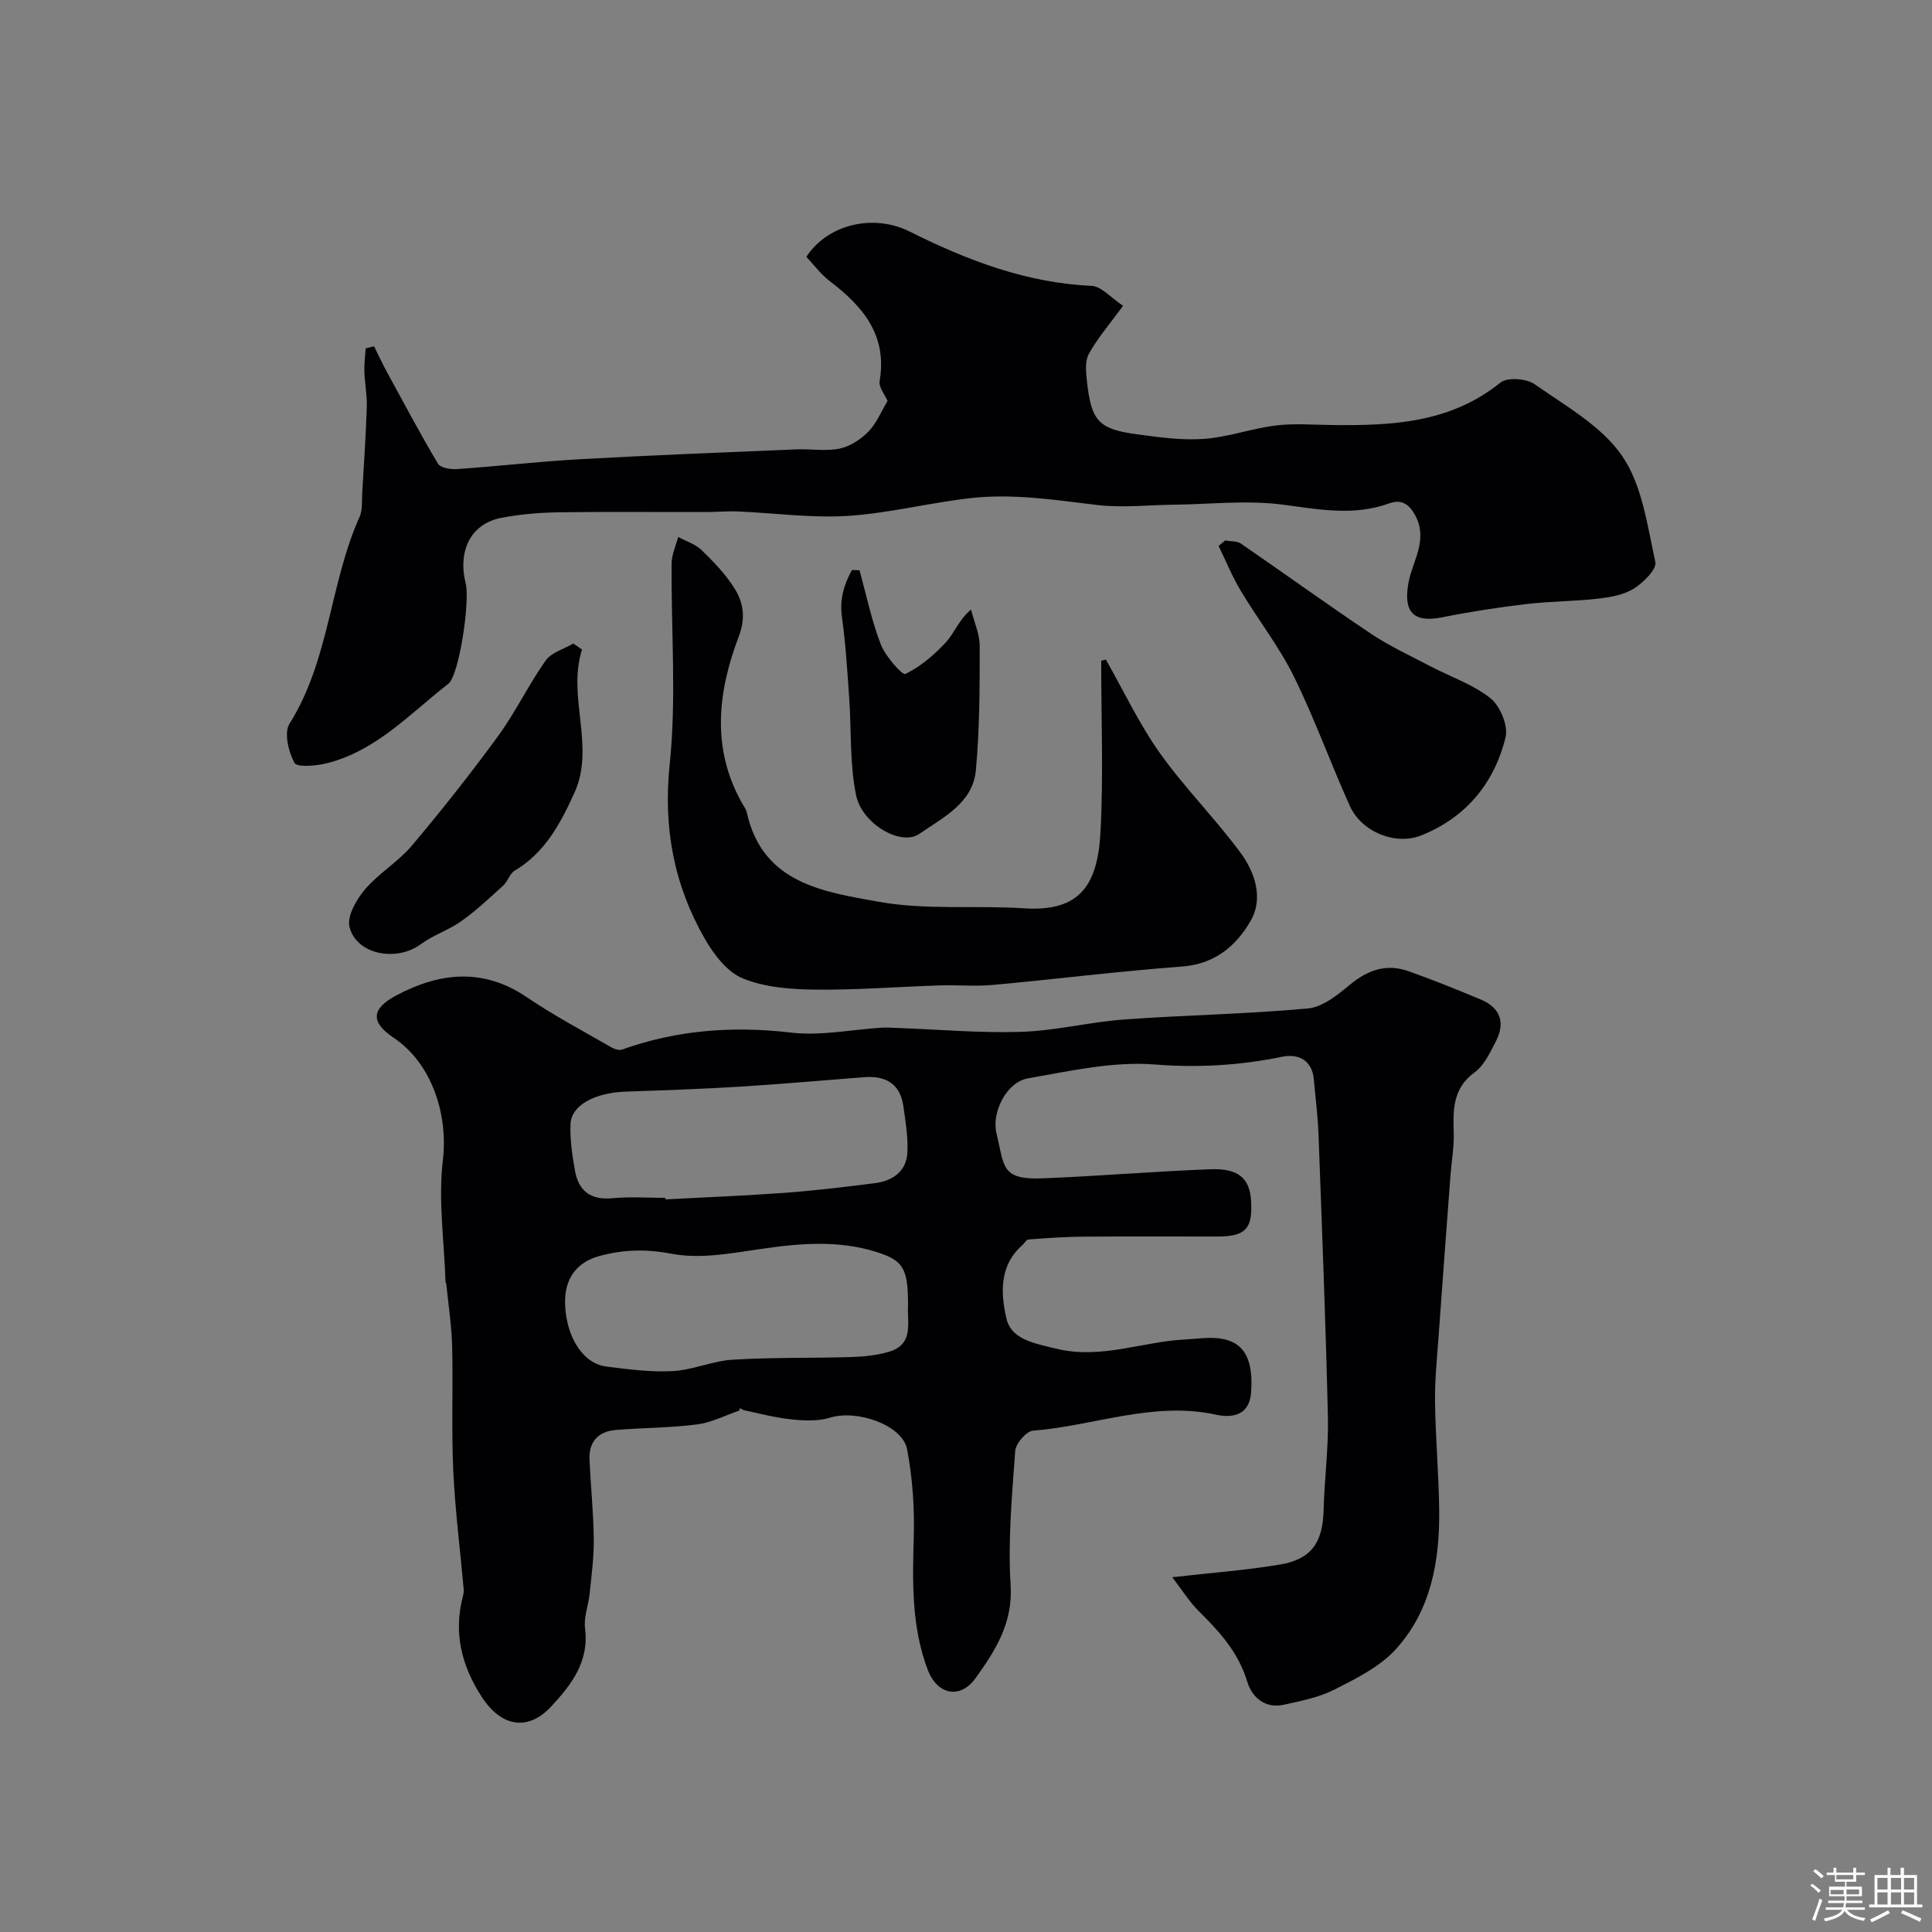
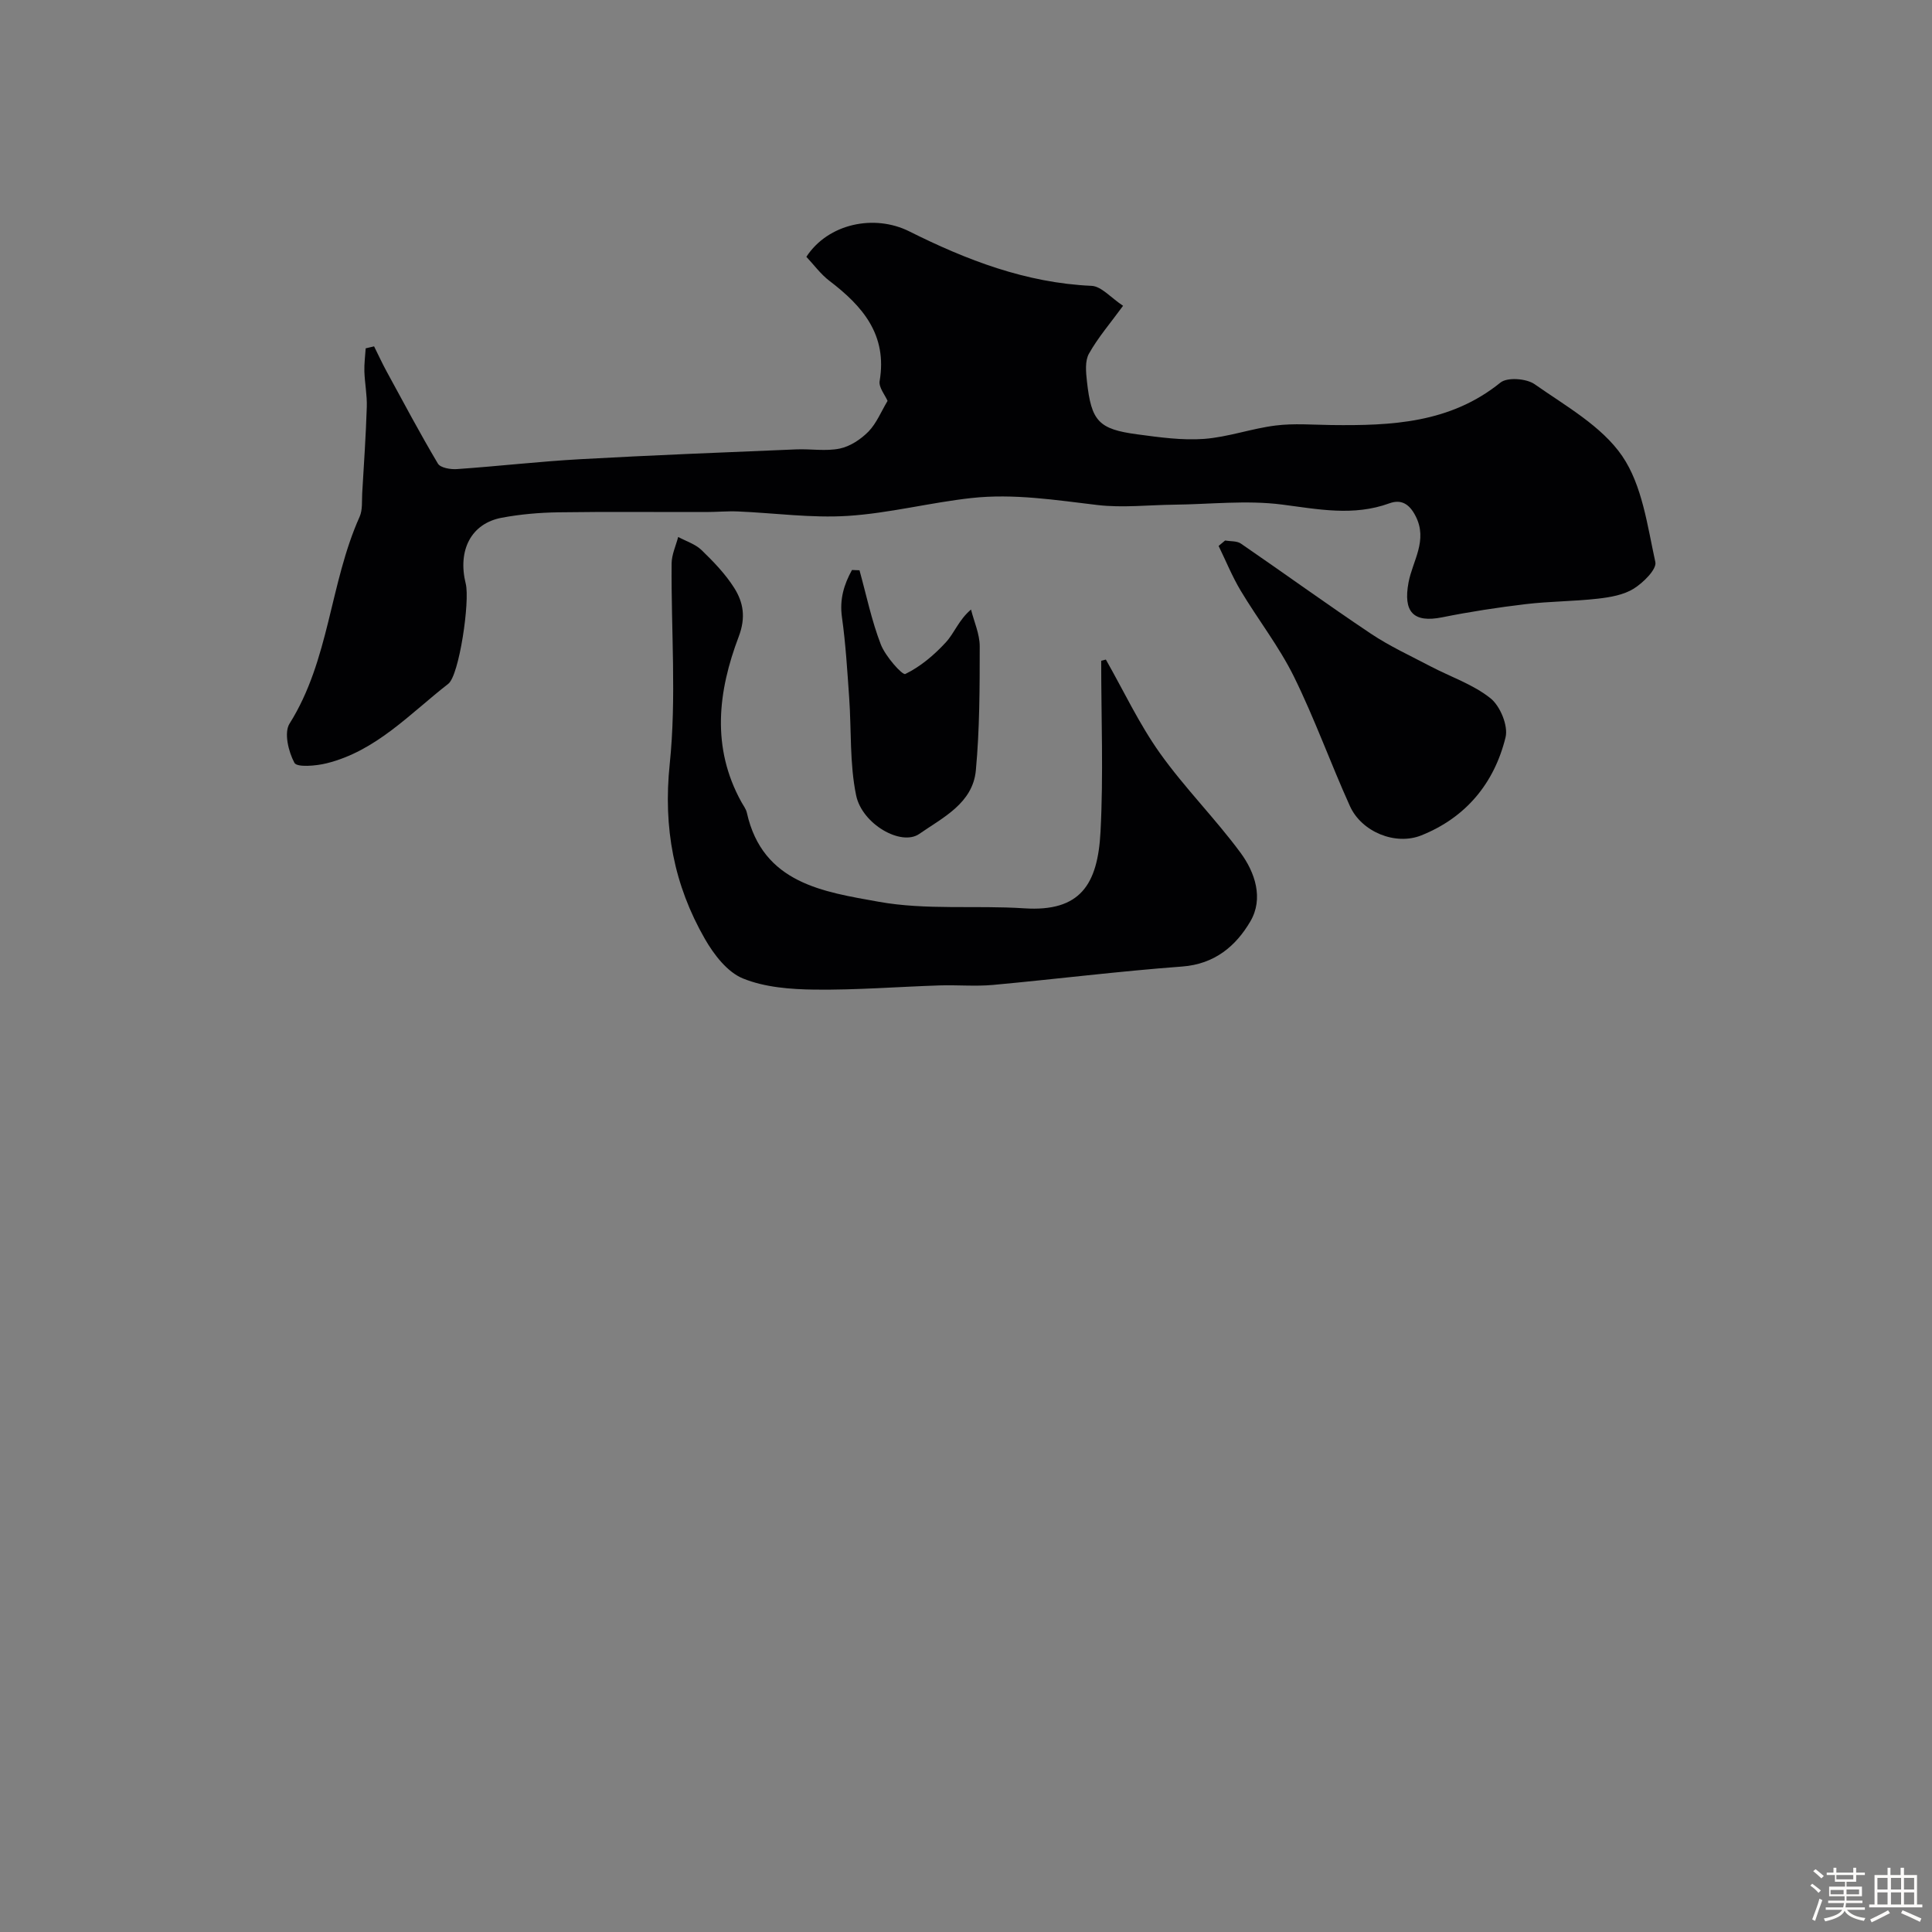
<svg xmlns="http://www.w3.org/2000/svg" enable-background="new 0 0 400 400" viewBox="0 0 400 400">
  <rect x="0" y="0" width="400" height="400" fill="#808080" stroke="none" />
  <path d="m374.8 390.4.4-.4c.7.5 1.3 1 1.8 1.4l-.5.5c-.5-.6-1.1-1.1-1.7-1.5zm1 7.3-.6-.3c.5-1.4 1.1-2.8 1.5-4.3.2.1.4.2.6.3-.5 1.3-1 2.8-1.5 4.3zm-.4-10.3.5-.4c.4.3 1 .8 1.7 1.4l-.5.5c-.5-.5-1.1-1-1.7-1.5zm2.5.3h1.7v-1h.6v1h3.5v-1h.6v1h1.8v.5h-1.8v1.4h-2v1h3.2v2h-3.2v.9h3.3v.5h-3.4c0 .3-.1.6-.1.9h4v.5h-3.7c.7.9 1.9 1.5 3.8 1.7-.1.2-.2.4-.3.6-2.1-.4-3.5-1.1-4-2.1-.4 1-1.8 1.7-4 2.2-.1-.2-.2-.4-.3-.6 2.1-.4 3.4-1 3.8-1.8h-3.4v-.5h3.6c.1-.3.1-.6.2-.9h-3.3v-.5h3.4c0-.3 0-.6 0-.9h-3.2v-2h3.3v-1h-2.1v-1.4h-1.7v-.5zm1.1 3.5v1h2.7c0-.3 0-.4 0-.4 0-.1 0-.2 0-.2 0-.1 0-.2 0-.3h-2.7zm1.2-3v.9h3.5v-.9zm4.7 3h-2.6v.6.4h2.6z" fill="#fcfbfa" />
  <path d="m393.6 386.7h.6v1.5h2.7v6.1h1.1v.6h-11v-.6h1.1v-6.1h2.7v-1.5h.6v1.5h2.1v-1.5zm-2.7 8.8.4.6c-1.2.6-2.5 1.3-3.8 1.9-.1-.2-.2-.4-.3-.6 1.2-.6 2.5-1.2 3.7-1.9zm-2.2-6.7v2.4h2.1v-2.4zm0 3v2.5h2.1v-2.5zm2.8-3v2.4h2.1v-2.4zm0 3v2.5h2.1v-2.5zm6 6.1c-1.4-.7-2.7-1.3-3.9-1.8l.3-.6c1.5.6 2.7 1.2 3.9 1.7zm-1.2-9.1h-2.1v2.4h2.1zm-2.1 3v2.5h2.1v-2.5z" fill="#fcfbfa" />
  <g fill="#010103">
-     <path d="m242.71 326.55c8.32-.95 15.37-1.46 22.31-2.63 6.51-1.09 8.85-4.59 9.02-11.28.16-6.44 1.04-12.88.89-19.3-.46-19.54-1.23-39.07-1.95-58.6-.14-3.77-.64-7.53-.97-11.3-.32-3.68-2.92-5.4-6.6-4.64-8.7 1.78-17.32 2.3-26.35 1.59-8.64-.68-17.57 1.36-26.26 2.88-4.36.76-7.53 6.95-6.5 11.31 1.68 7.09.96 9.72 9.65 9.38 11.54-.46 23.06-1.44 34.61-1.88 5.88-.22 8.18 1.87 8.46 6.54.35 5.78-1.14 7.38-6.93 7.39-9.33.01-18.66-.05-28 .03-3.72.03-7.45.3-11.17.58-.46.03-.84.82-1.3 1.22-4.83 4.25-4.41 10.14-3.23 15.2 1.01 4.32 5.85 5.1 10.24 6.18 9.29 2.28 17.85-1.45 26.76-1.9 2.31-.12 4.66-.49 6.94-.23 5.19.58 7.26 4.25 6.68 11.35-.39 4.71-4.05 5.15-7.22 4.46-13.03-2.86-25.3 2.33-37.94 3.31-1.37.11-3.55 2.65-3.66 4.18-.66 9.24-1.54 18.57-.95 27.77.5 7.88-3.16 13.55-7.23 19.25-3.21 4.48-7.97 3.51-9.95-1.75-3.33-8.83-3.15-18-2.88-27.26.18-6.1-.23-12.34-1.37-18.32-.97-5.09-10.43-8.29-15.95-6.57-2.44.76-5.27.64-7.87.37-3.36-.34-6.68-1.19-9.99-1.93-.54-.12-.95-.8-.91.09-2.92.99-5.78 2.49-8.78 2.87-5.54.71-11.17.7-16.75 1.14-3.69.29-5.68 2.43-5.51 6.19.25 5.46.82 10.91.88 16.37.05 3.76-.46 7.53-.84 11.28-.25 2.44-1.26 4.93-.96 7.27.88 6.89-2.86 11.67-7 16.14-4.76 5.15-10.29 4.28-14.33-1.89-4.21-6.42-5.97-13.33-3.95-20.95.13-.47.19-.99.15-1.47-.73-8.18-1.78-16.35-2.16-24.55-.39-8.55-.02-17.14-.23-25.71-.11-4.3-.78-8.59-1.21-12.89-.02-.16-.16-.31-.16-.47-.27-8.4-1.53-16.92-.55-25.17 1.12-9.37-2.22-20-10.2-25.35-4.79-3.21-4.7-6 .67-8.82 8.98-4.73 17.91-5.67 26.91.43 5.63 3.82 11.69 7.02 17.59 10.43.61.35 1.56.61 2.16.4 11.38-4.06 22.95-4.91 34.98-3.5 6.12.72 12.49-.63 18.74-1.02 1.04-.06 2.08.01 3.12.05 8.6.31 17.22 1.09 25.8.81 7.1-.23 14.13-2.03 21.24-2.55 12.68-.93 25.42-1.12 38.08-2.29 3.06-.28 6.17-2.81 8.73-4.93 3.7-3.07 7.57-4.39 12.09-2.79 5.05 1.79 10.03 3.8 14.98 5.87 4.08 1.71 5.11 4.81 3.12 8.67-1.19 2.3-2.42 4.96-4.4 6.41-4.5 3.29-4.47 7.64-4.32 12.39.1 2.99-.45 6.01-.68 9.01-.83 11.06-1.66 22.13-2.45 33.19-.33 4.58-.81 9.17-.74 13.76.1 7.44.78 14.88.86 22.33.12 10.54-1.72 20.79-9.01 28.79-3.3 3.62-8.15 6.02-12.64 8.3-3.21 1.64-6.95 2.37-10.52 3.16-3.9.86-6.61-1.57-7.57-4.78-1.8-5.99-5.65-10.25-9.9-14.46-2.05-2-3.58-4.51-5.62-7.16zm-54.71-56.34c0-7.64-.97-9.26-6.64-11.03-7.82-2.44-15.68-1.78-23.66-.62-6.16.89-12.68 2.16-18.61 1.02-5.3-1.01-9.97-.89-14.94.45-4.83 1.3-7.36 4.77-7.15 10.09.27 6.79 3.73 12.21 8.55 12.81 4.56.57 9.19 1.19 13.75.94 4.16-.23 8.22-2.1 12.38-2.36 8.18-.5 16.4-.3 24.59-.55 2.6-.08 5.27-.36 7.75-1.08 5.32-1.56 3.73-6.17 3.98-9.67zm-50.24-22.21c.01.11.01.21.02.32 8.25-.44 16.5-.76 24.73-1.36 6.2-.46 12.39-1.21 18.56-1.99 3.67-.46 6.56-2.36 6.79-6.29.18-3.22-.38-6.51-.84-9.73-.67-4.62-3.72-6.27-8.09-5.93-8.52.65-17.03 1.42-25.55 1.95-7.91.49-15.83.76-23.75 1.03-6.43.22-11.33 2.78-11.51 6.7-.14 3.22.36 6.52.93 9.72.75 4.18 3.27 6.08 7.74 5.66 3.63-.35 7.31-.08 10.97-.08z" />
    <path d="m183.76 83c-.52-1.22-1.86-2.8-1.64-4.11 1.62-9.55-3.5-15.49-10.38-20.73-1.84-1.4-3.26-3.37-4.79-4.99 4.51-6.91 14.09-8.88 21.32-5.26 11.83 5.92 24.16 10.67 37.72 11.27 2.04.09 3.99 2.45 6.53 4.13-2.63 3.6-5.19 6.57-7.07 9.92-.85 1.52-.62 3.83-.41 5.73.91 8.26 2.41 9.9 10.46 10.97 4.56.61 9.23 1.27 13.78.94 4.97-.37 9.83-2.15 14.81-2.77 3.8-.48 7.71-.15 11.57-.1 12.43.15 24.59-.38 34.99-8.79 1.42-1.15 5.38-.85 7.07.33 6.42 4.51 13.87 8.66 18.13 14.86 4.16 6.08 5.22 14.43 6.87 21.96.33 1.49-2.5 4.29-4.48 5.52-2.11 1.31-4.89 1.78-7.44 2.07-4.92.56-9.92.54-14.84 1.12-5.82.69-11.63 1.58-17.38 2.74-5.99 1.2-8.09-1.14-6.96-7.21.83-4.48 4.06-8.7 1.46-13.76-1.34-2.62-3.06-3.49-5.43-2.63-7.45 2.71-14.71 1.22-22.25.25-7.33-.94-14.89-.05-22.35.03-5.28.06-10.63.68-15.83.07-8.68-1.03-17.35-2.41-26.07-1.45-8.57.94-17.04 3.15-25.62 3.7-7.54.48-15.17-.6-22.76-.92-2.19-.09-4.38.12-6.58.12-10.2.02-20.39-.09-30.59.06-3.93.06-7.9.4-11.76 1.13-6.29 1.19-9.14 6.71-7.41 13.67.89 3.59-1.35 18.94-3.61 20.7-7.95 6.18-14.95 13.93-25.23 16.47-2.18.54-6.11.87-6.63-.1-1.24-2.3-2.19-6.24-1.02-8.11 8.29-13.17 8.32-29.04 14.51-42.83.64-1.42.45-3.23.54-4.87.35-5.95.76-11.91.95-17.87.08-2.45-.42-4.9-.5-7.36-.05-1.59.17-3.19.27-4.78.58-.14 1.16-.27 1.74-.41.87 1.74 1.68 3.51 2.61 5.22 3.48 6.38 6.89 12.81 10.6 19.05.52.88 2.63 1.24 3.96 1.14 8.52-.59 17.02-1.58 25.55-2.05 14.88-.83 29.78-1.41 44.67-2.03 3.01-.13 6.13.43 9.03-.17 2.16-.45 4.38-1.93 5.96-3.54 1.66-1.73 2.61-4.13 3.93-6.33z" />
    <path d="m228.96 136.56c3.68 6.47 6.87 13.29 11.16 19.33 5.12 7.2 11.45 13.53 16.71 20.65 3.03 4.1 4.81 9.49 2.05 14.21-2.99 5.11-7.39 8.86-14.13 9.36-13.08.97-26.11 2.61-39.18 3.81-3.66.33-7.37-.02-11.06.1-8.6.28-17.2.97-25.79.87-5.01-.06-10.36-.46-14.9-2.31-3.23-1.31-6.01-4.93-7.87-8.17-6.43-11.19-8.67-23.03-7.29-36.24 1.42-13.7.27-27.67.39-41.52.02-1.83.88-3.65 1.36-5.48 1.64.89 3.56 1.48 4.84 2.72 2.47 2.39 4.93 4.94 6.76 7.83 1.89 3 2.44 6.1.94 10.07-4.31 11.35-5.71 22.98.57 34.3.4.72.94 1.41 1.11 2.18 3.27 14.68 15.95 16.38 27.24 18.42 9.83 1.78 20.15.71 30.22 1.37 11.58.75 15.19-4.93 15.76-15.86.62-11.77.14-23.6.14-35.4.33-.08.65-.16.97-.24z" />
    <path d="m253.64 111.91c1.1.19 2.43.06 3.27.63 9 6.18 17.85 12.59 26.92 18.66 3.88 2.59 8.18 4.57 12.33 6.75 4.17 2.19 8.83 3.74 12.43 6.62 2.01 1.6 3.7 5.7 3.12 8.08-2.33 9.5-8.2 16.61-17.45 20.31-5.37 2.14-12.36-.73-14.77-6.06-4.02-8.89-7.31-18.13-11.62-26.86-3.07-6.21-7.42-11.77-11-17.75-1.76-2.94-3.06-6.16-4.57-9.26.45-.38.9-.75 1.34-1.12z" />
-     <path d="m120.5 134.48c-3.14 9.84 2.81 19.99-1.57 29.65-2.82 6.23-6.06 12.4-12.38 16.14-1.02.6-1.4 2.19-2.33 3.04-2.81 2.56-5.6 5.19-8.69 7.39-2.6 1.86-5.81 2.87-8.38 4.77-5.04 3.72-13.32 2.22-14.79-3.54-.56-2.22 1.41-5.67 3.17-7.75 2.85-3.36 6.88-5.72 9.72-9.08 6.22-7.37 12.22-14.96 17.91-22.76 3.61-4.95 6.27-10.58 9.81-15.58 1.19-1.68 3.78-2.38 5.73-3.53.6.41 1.2.83 1.8 1.25z" />
    <path d="m177.95 118.07c1.42 5.13 2.5 10.4 4.41 15.35.95 2.46 4.46 6.42 5.08 6.12 3.15-1.53 6.01-3.96 8.42-6.59 1.76-1.93 2.67-4.64 5.18-6.75.63 2.53 1.8 5.07 1.8 7.6 0 8.57-.01 17.17-.8 25.69-.63 6.83-6.88 9.8-11.71 13.16-3.74 2.61-11.85-2.02-13.08-7.99-1.36-6.57-.96-13.5-1.44-20.26-.39-5.54-.72-11.1-1.49-16.59-.53-3.74.42-6.8 2.07-9.8.52.02 1.04.04 1.56.06z" />
  </g>
</svg>